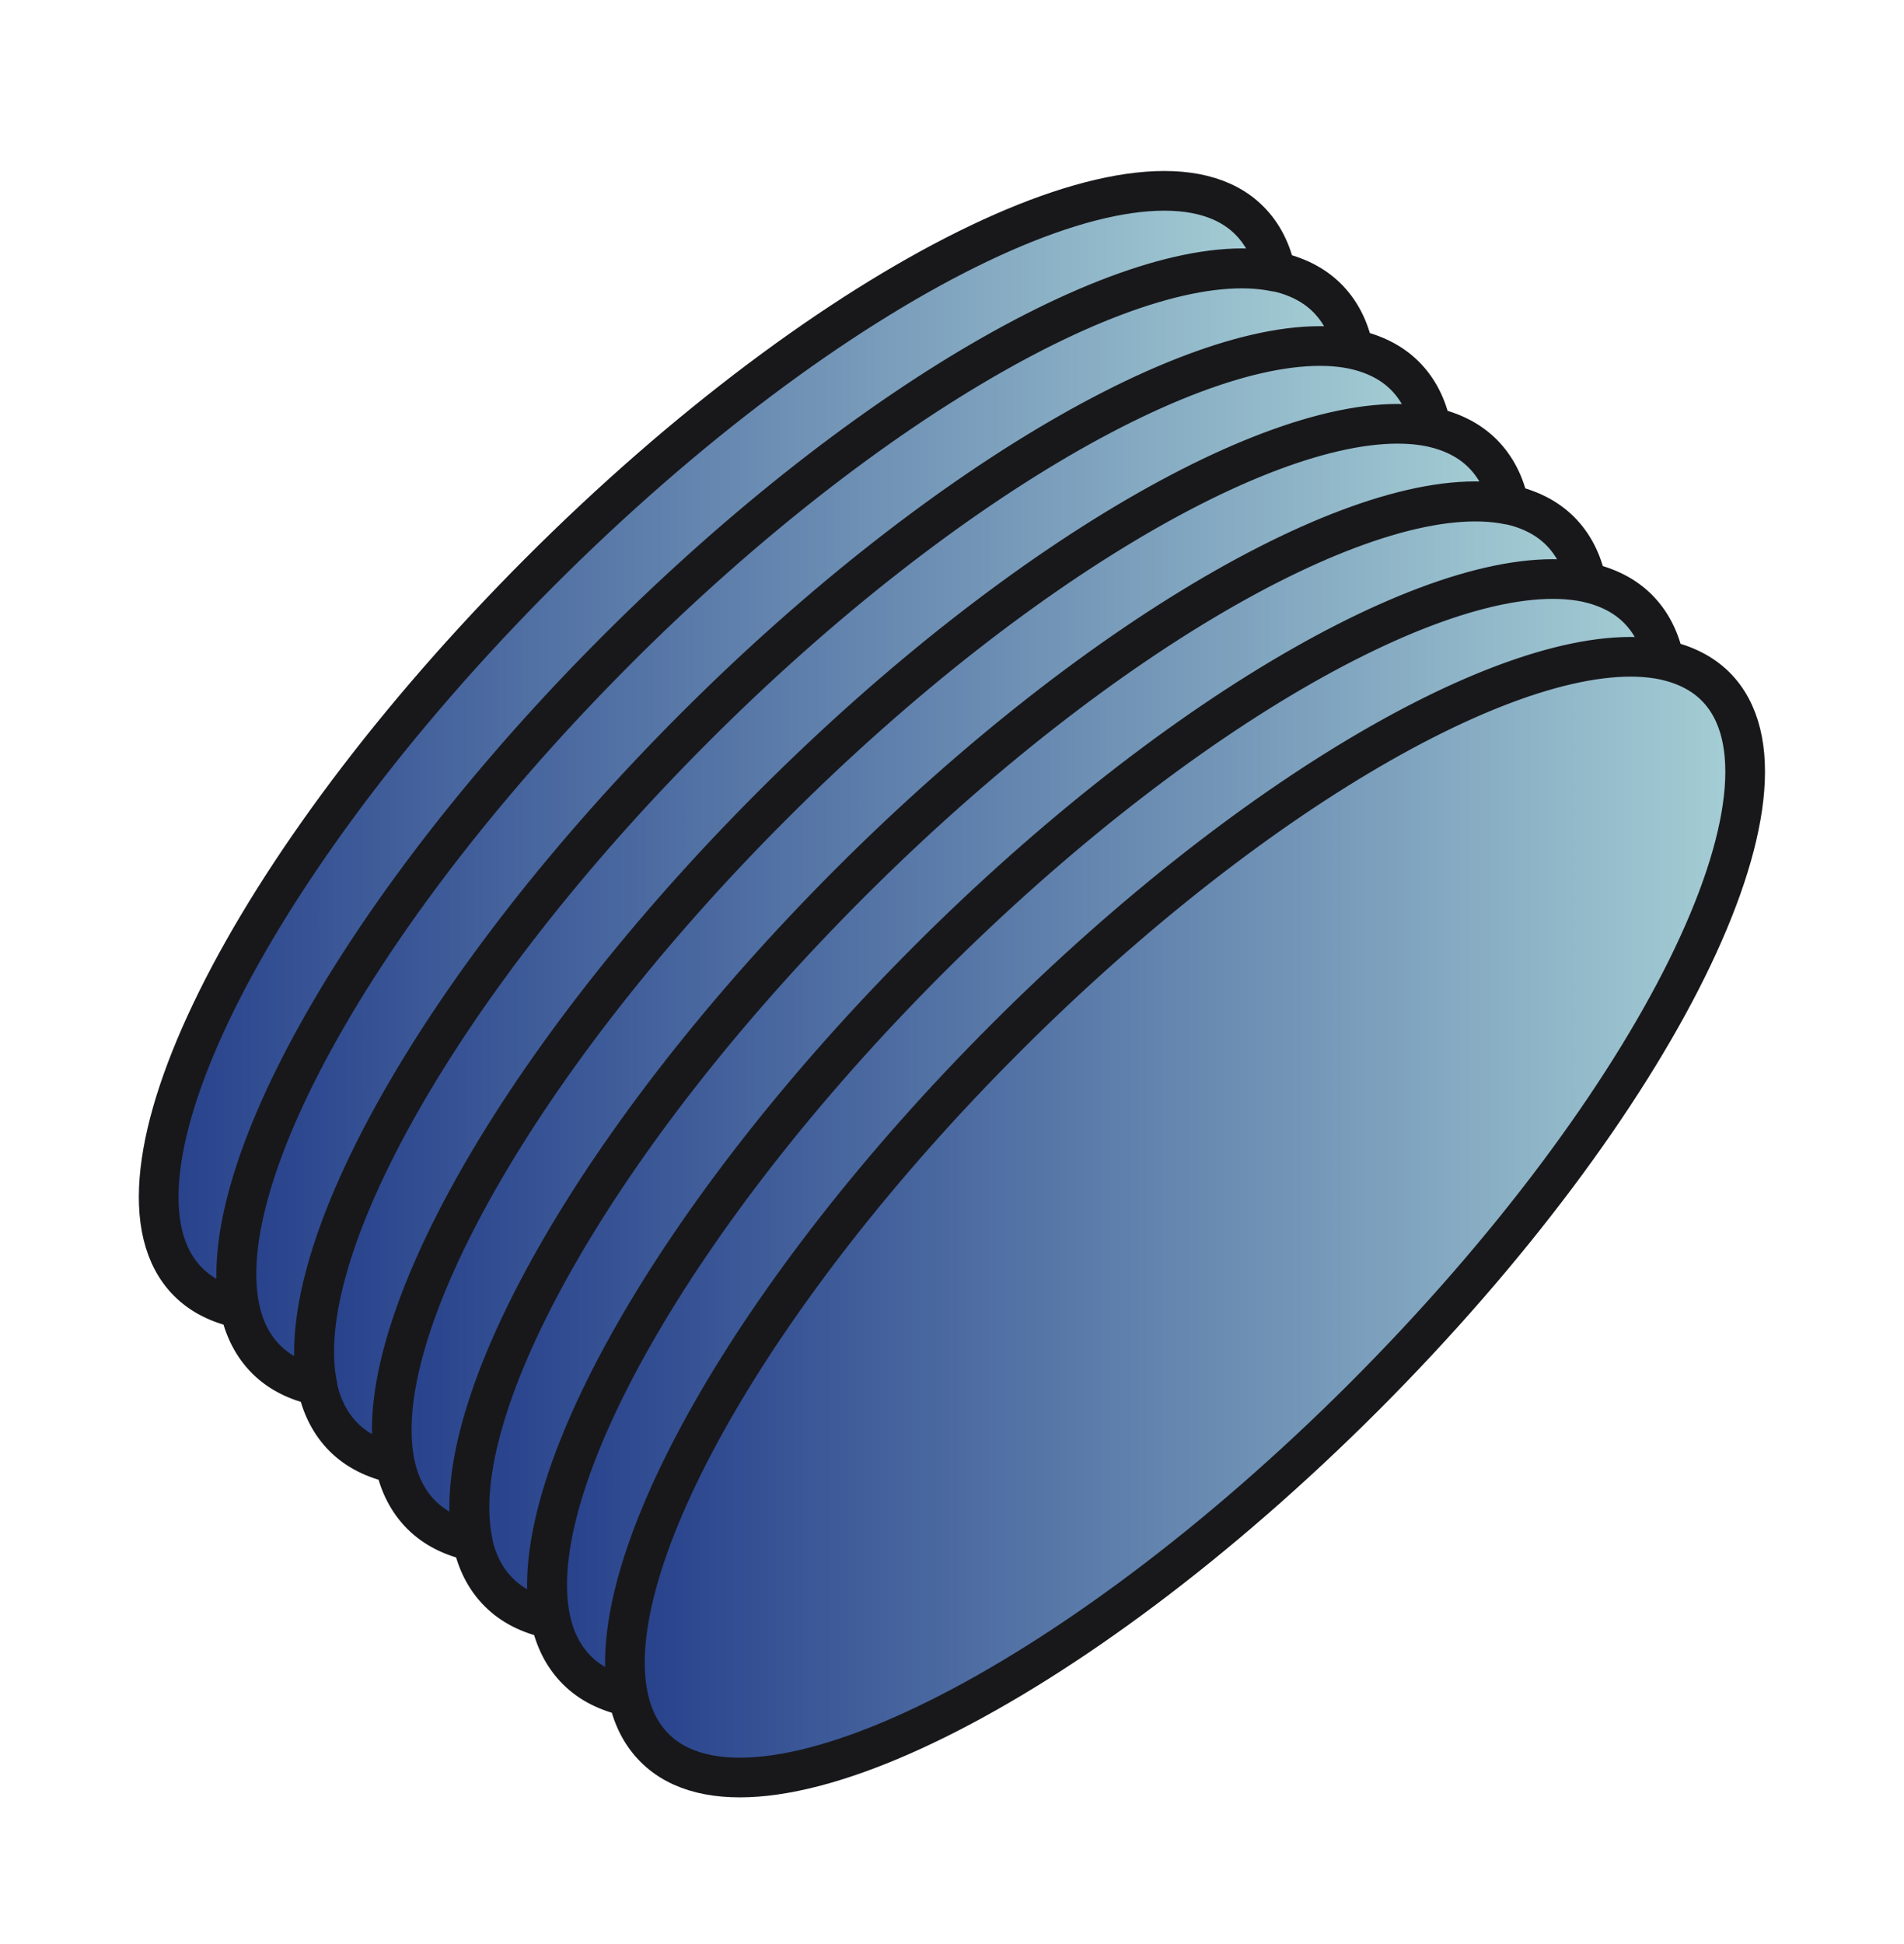
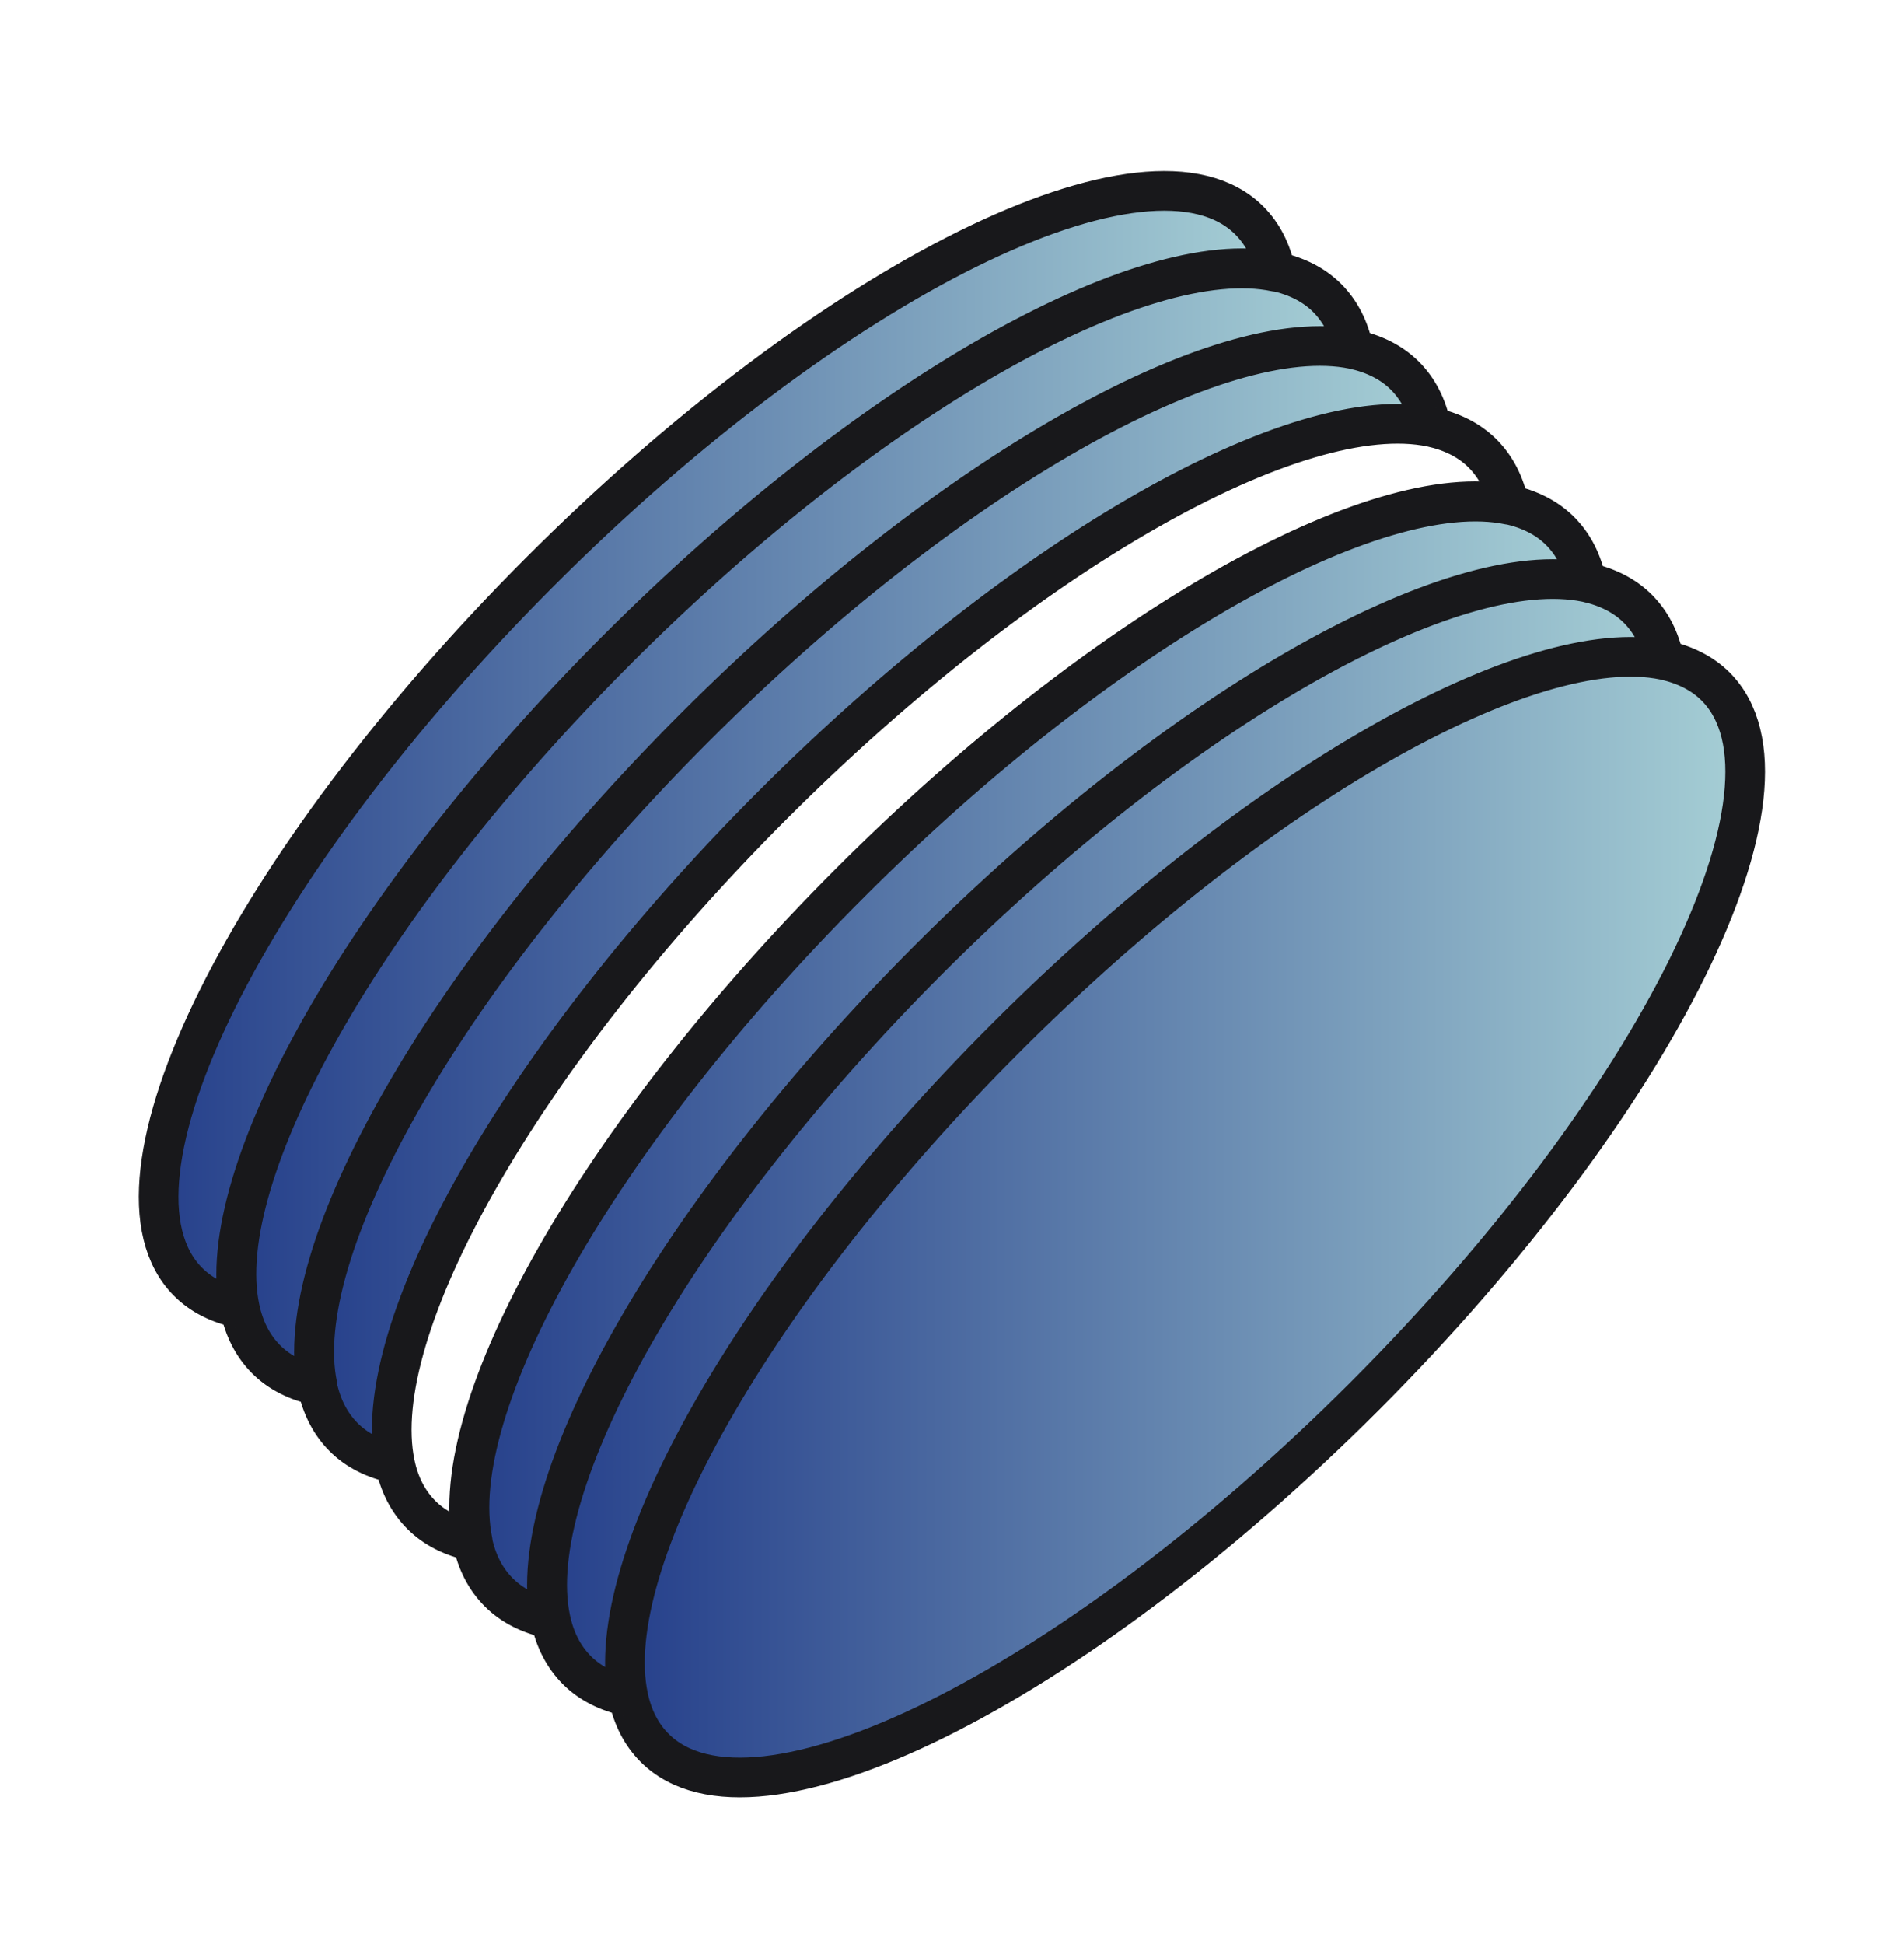
<svg xmlns="http://www.w3.org/2000/svg" width="48" height="49" viewBox="0 0 48 49" fill="none">
  <g clip-path="url(#clip0_2_1550)">
    <path d="M15.561 16.368C21.955 9.975 28.816 6.146 32.161 6.851C32.054 6.33 31.832 5.894 31.496 5.557C29.007 3.06 20.99 7.027 13.609 14.416C6.228 21.805 2.254 29.814 4.742 32.31C5.079 32.647 5.515 32.861 6.036 32.976C5.339 29.623 9.168 22.762 15.561 16.368Z" fill="url(#paint0_linear_2_1550)" />
    <path d="M17.522 18.328C23.915 11.935 30.776 8.106 34.122 8.803C34.015 8.283 33.792 7.846 33.456 7.509C33.119 7.172 32.682 6.958 32.162 6.843C28.816 6.146 21.955 9.975 15.562 16.368C9.168 22.762 5.339 29.623 6.044 32.968C6.151 33.489 6.374 33.926 6.71 34.263C7.047 34.599 7.483 34.813 8.004 34.929C7.3 31.583 11.128 24.721 17.522 18.328Z" fill="url(#paint1_linear_2_1550)" />
    <path d="M19.482 20.289C25.875 13.895 32.728 10.067 36.082 10.763C35.975 10.243 35.752 9.806 35.416 9.469C35.079 9.132 34.643 8.919 34.122 8.803C30.776 8.106 23.915 11.935 17.522 18.328C11.128 24.722 7.3 31.583 7.996 34.928C8.104 35.449 8.326 35.886 8.662 36.223C8.999 36.56 9.436 36.774 9.957 36.889C9.26 33.535 13.088 26.682 19.482 20.289Z" fill="url(#paint2_linear_2_1550)" />
-     <path d="M21.442 22.249C27.835 15.855 34.696 12.027 38.042 12.724C37.935 12.203 37.713 11.767 37.376 11.43C37.039 11.093 36.603 10.878 36.082 10.763C32.736 10.067 25.875 13.895 19.482 20.289C13.088 26.682 9.26 33.535 9.957 36.889C10.064 37.409 10.286 37.846 10.623 38.183C10.96 38.52 11.396 38.734 11.917 38.849C11.22 35.495 15.048 28.635 21.442 22.249Z" fill="url(#paint3_linear_2_1550)" />
    <path d="M23.395 24.201C29.788 17.808 36.649 13.979 39.995 14.676C39.888 14.156 39.665 13.719 39.329 13.382C38.992 13.045 38.555 12.831 38.035 12.716C34.689 12.019 27.828 15.848 21.435 22.241C15.041 28.635 11.212 35.495 11.909 38.841C12.016 39.362 12.239 39.799 12.575 40.135C12.912 40.472 13.349 40.687 13.869 40.802C13.172 37.456 17.009 30.594 23.395 24.201Z" fill="url(#paint4_linear_2_1550)" />
    <path d="M25.355 26.162C31.748 19.768 38.609 15.939 41.955 16.636C41.848 16.116 41.625 15.679 41.289 15.342C40.952 15.005 40.516 14.791 39.995 14.676C36.649 13.979 29.788 17.808 23.395 24.201C17.009 30.595 13.172 37.456 13.877 40.801C13.984 41.322 14.207 41.759 14.543 42.096C14.88 42.433 15.316 42.647 15.837 42.762C15.133 39.416 18.961 32.555 25.355 26.162Z" fill="url(#paint5_linear_2_1550)" />
    <path d="M43.249 17.302C42.912 16.965 42.476 16.752 41.955 16.636C38.609 15.939 31.748 19.768 25.355 26.162C18.961 32.555 15.133 39.416 15.837 42.762C15.944 43.282 16.167 43.719 16.503 44.056C18.999 46.552 27.009 42.586 34.398 35.196C41.778 27.808 45.745 19.799 43.249 17.302Z" fill="url(#paint6_linear_2_1550)" />
    <path d="M15.561 16.368C21.955 9.975 28.816 6.146 32.161 6.851C32.054 6.33 31.832 5.894 31.496 5.557C29.007 3.06 20.99 7.027 13.609 14.416C6.228 21.805 2.254 29.814 4.742 32.31C5.079 32.647 5.515 32.861 6.036 32.976C5.339 29.623 9.168 22.762 15.561 16.368ZM15.561 16.368C21.955 9.975 28.816 6.146 32.161 6.843C32.682 6.958 33.119 7.173 33.456 7.509C33.793 7.846 34.015 8.283 34.122 8.803M34.122 8.803C30.776 8.106 23.915 11.935 17.522 18.329M34.122 8.803C34.642 8.918 35.079 9.133 35.416 9.469C35.753 9.806 35.975 10.243 36.082 10.763M15.562 16.368C9.168 22.762 5.339 29.623 6.044 32.968C6.151 33.489 6.374 33.926 6.71 34.263C7.047 34.599 7.483 34.813 8.004 34.929C7.3 31.583 11.128 24.722 17.522 18.329M17.522 18.329C11.128 24.723 7.3 31.583 7.996 34.928C8.104 35.449 8.326 35.886 8.662 36.223C8.999 36.56 9.436 36.774 9.957 36.889M9.957 36.889C9.26 33.535 13.088 26.682 19.482 20.289M9.957 36.889C10.063 37.41 10.286 37.846 10.623 38.183C10.96 38.519 11.396 38.734 11.917 38.849C11.22 35.495 15.048 28.635 21.442 22.249C27.835 15.855 34.696 12.027 38.042 12.724C37.936 12.203 37.713 11.767 37.376 11.43C37.039 11.093 36.602 10.878 36.082 10.763M36.082 10.763C32.728 10.067 25.875 13.895 19.482 20.289M36.082 10.763C32.736 10.067 25.875 13.895 19.482 20.289M23.395 24.201C29.788 17.808 36.649 13.979 39.995 14.676M23.395 24.201C17.009 30.595 13.172 37.456 13.869 40.801C13.349 40.687 12.912 40.472 12.575 40.135C12.238 39.799 12.016 39.362 11.909 38.841C11.212 35.495 15.041 28.635 21.434 22.241C27.828 15.848 34.688 12.019 38.034 12.716C38.555 12.831 38.992 13.046 39.329 13.382C39.666 13.719 39.888 14.155 39.995 14.676M23.395 24.201C17.009 30.595 13.172 37.456 13.877 40.801C13.984 41.322 14.207 41.759 14.543 42.096C14.88 42.433 15.316 42.647 15.837 42.762M39.995 14.676C40.515 14.791 40.952 15.006 41.289 15.342C41.626 15.679 41.848 16.116 41.955 16.636M15.837 42.762C15.133 39.416 18.961 32.555 25.355 26.162C31.748 19.768 38.609 15.939 41.955 16.636M15.837 42.762C15.944 43.282 16.166 43.719 16.503 44.056C18.999 46.552 27.008 42.586 34.398 35.197C41.779 27.808 45.745 19.799 43.249 17.302C42.912 16.966 42.475 16.751 41.955 16.636" stroke="#18181B" stroke-linecap="round" stroke-linejoin="round" />
  </g>
  <defs>
    <linearGradient id="paint0_linear_2_1550" x1="4" y1="18.893" x2="32.161" y2="18.893" gradientUnits="userSpaceOnUse">
      <stop stop-color="#26408B" />
      <stop offset="1" stop-color="#A6CFD5" />
    </linearGradient>
    <linearGradient id="paint1_linear_2_1550" x1="5.961" y1="20.845" x2="34.122" y2="20.845" gradientUnits="userSpaceOnUse">
      <stop stop-color="#26408B" />
      <stop offset="1" stop-color="#A6CFD5" />
    </linearGradient>
    <linearGradient id="paint2_linear_2_1550" x1="7.915" y1="22.805" x2="36.082" y2="22.805" gradientUnits="userSpaceOnUse">
      <stop stop-color="#26408B" />
      <stop offset="1" stop-color="#A6CFD5" />
    </linearGradient>
    <linearGradient id="paint3_linear_2_1550" x1="9.876" y1="24.765" x2="38.042" y2="24.765" gradientUnits="userSpaceOnUse">
      <stop stop-color="#26408B" />
      <stop offset="1" stop-color="#A6CFD5" />
    </linearGradient>
    <linearGradient id="paint4_linear_2_1550" x1="11.828" y1="26.718" x2="39.995" y2="26.718" gradientUnits="userSpaceOnUse">
      <stop stop-color="#26408B" />
      <stop offset="1" stop-color="#A6CFD5" />
    </linearGradient>
    <linearGradient id="paint5_linear_2_1550" x1="13.794" y1="28.678" x2="41.955" y2="28.678" gradientUnits="userSpaceOnUse">
      <stop stop-color="#26408B" />
      <stop offset="1" stop-color="#A6CFD5" />
    </linearGradient>
    <linearGradient id="paint6_linear_2_1550" x1="15.754" y1="30.679" x2="43.996" y2="30.679" gradientUnits="userSpaceOnUse">
      <stop stop-color="#26408B" />
      <stop offset="1" stop-color="#A6CFD5" />
    </linearGradient>
    <clipPath id="clip0_2_1550">
      <rect width="48" height="48" fill="white" transform="translate(0 0.81)" />
    </clipPath>
  </defs>
</svg>